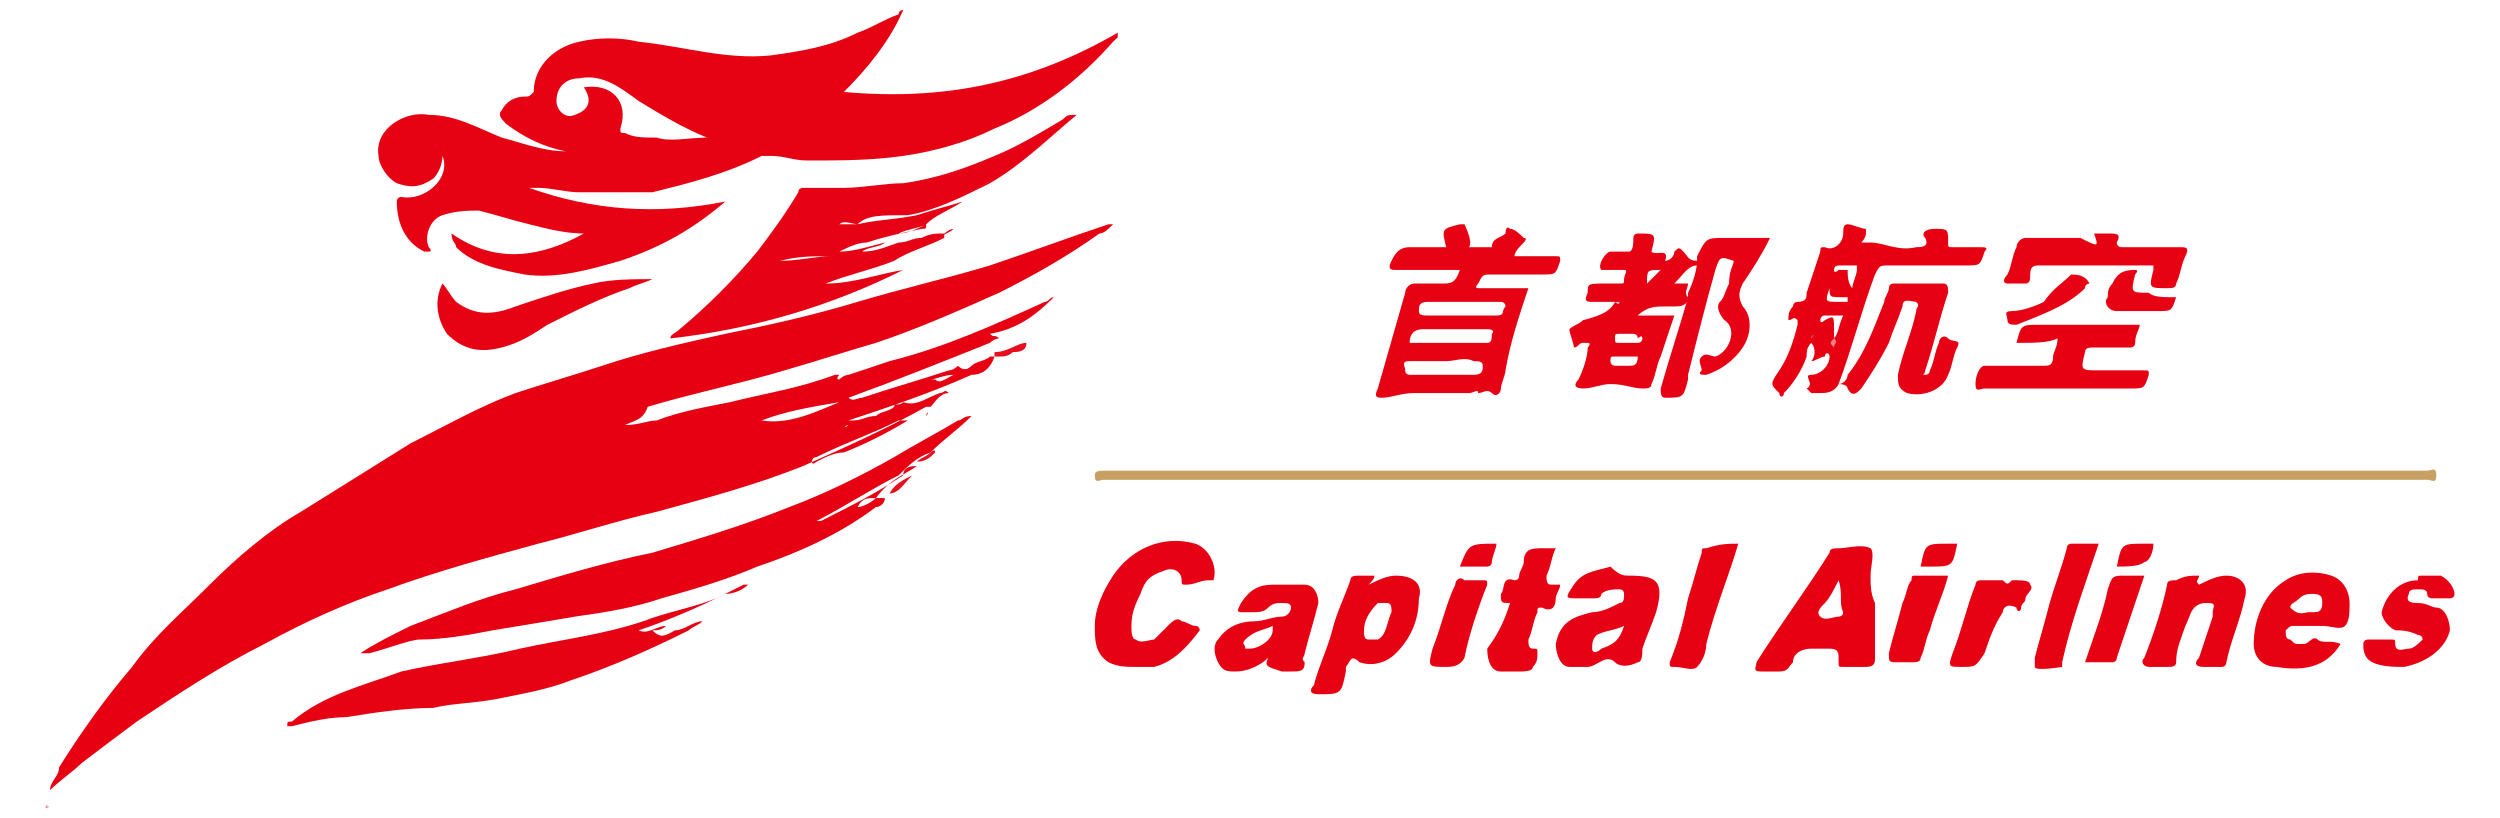
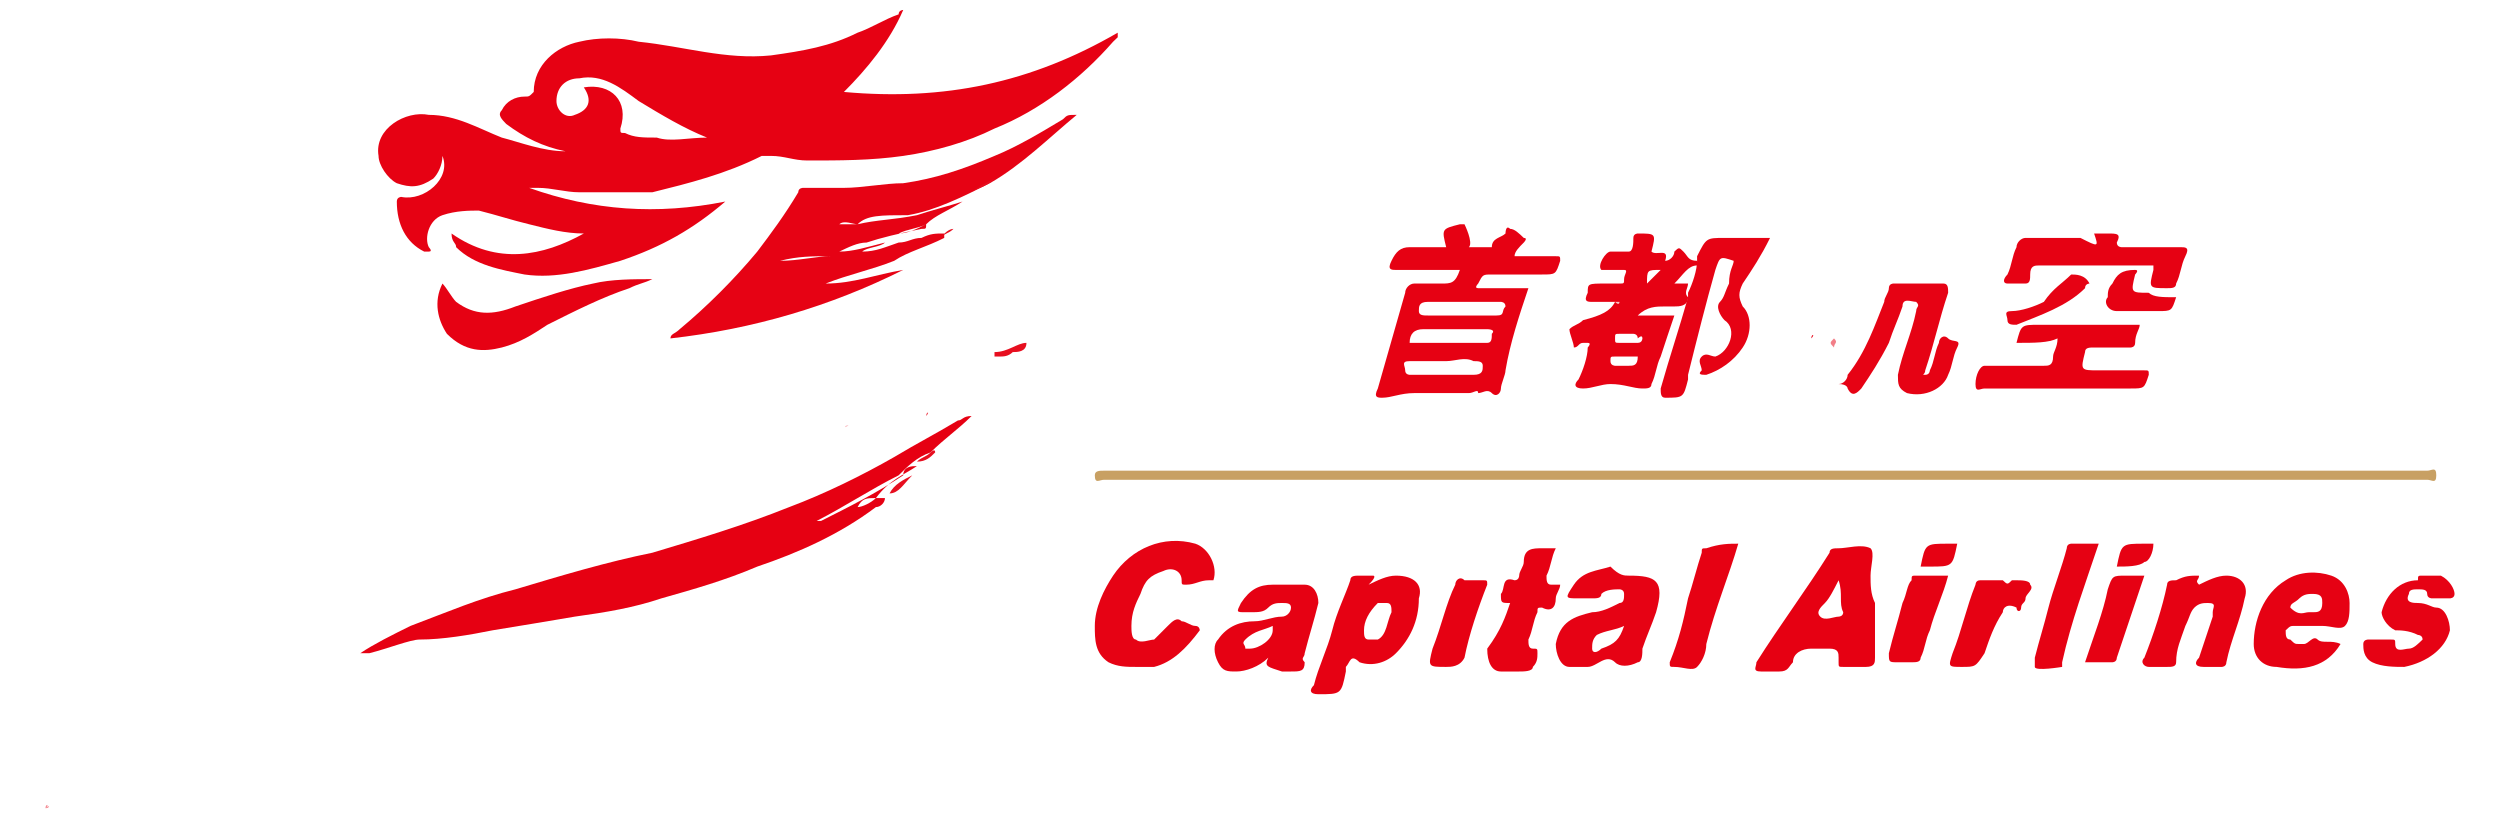
<svg xmlns="http://www.w3.org/2000/svg" width="55px" height="18px" viewBox="0 0 53 18" version="1.1">
  <g id="surface1">
    <path style=" stroke:none;fill-rule:nonzero;fill:rgb(94.902%,49.804%,53.333%);fill-opacity:1;" d="M 0 17.781 C 0 17.684 0.102 17.684 0 17.781 C 0.102 17.684 0.102 17.781 0 17.781 C 0.102 17.781 0 17.781 0 17.781 Z M 0 17.781 " />
    <path style=" stroke:none;fill-rule:nonzero;fill:rgb(90.196%,0.392%,7.451%);fill-opacity:1;" d="M 31.52 8.648 C 31.52 8.547 31.418 8.648 31.316 8.648 C 30.918 8.648 30.516 8.648 30.113 8.648 C 29.812 8.648 29.613 8.75 29.41 8.75 C 29.312 8.75 29.211 8.75 29.312 8.547 C 29.512 7.844 29.711 7.145 29.914 6.441 C 29.914 6.34 30.012 6.238 30.113 6.238 C 30.312 6.238 30.516 6.238 30.715 6.238 C 30.918 6.238 31.016 6.238 31.117 5.938 C 30.617 5.938 30.215 5.938 29.711 5.938 C 29.613 5.938 29.512 5.938 29.613 5.738 C 29.711 5.535 29.812 5.438 30.012 5.438 C 30.312 5.438 30.516 5.438 30.816 5.438 C 30.715 5.035 30.715 5.035 31.117 4.934 C 31.117 4.934 31.219 4.934 31.219 4.934 C 31.219 4.934 31.418 5.336 31.316 5.438 C 31.52 5.438 31.719 5.438 31.82 5.438 C 31.82 5.234 32.02 5.234 32.121 5.137 C 32.121 5.137 32.121 4.934 32.223 5.035 C 32.32 5.035 32.422 5.137 32.523 5.234 C 32.625 5.234 32.523 5.336 32.523 5.336 C 32.422 5.438 32.32 5.535 32.32 5.637 C 32.625 5.637 32.926 5.637 33.227 5.637 C 33.324 5.637 33.324 5.637 33.324 5.738 C 33.227 6.039 33.227 6.039 32.926 6.039 C 32.523 6.039 32.223 6.039 31.82 6.039 C 31.621 6.039 31.621 6.039 31.52 6.238 C 31.52 6.238 31.418 6.34 31.52 6.34 C 31.922 6.34 32.223 6.34 32.625 6.34 C 32.422 6.941 32.223 7.543 32.121 8.148 C 32.121 8.246 32.02 8.449 32.02 8.547 C 32.02 8.648 31.922 8.75 31.82 8.648 C 31.719 8.547 31.621 8.648 31.52 8.648 Z M 30.816 7.945 C 30.516 7.945 30.312 7.945 30.012 7.945 C 29.812 7.945 29.914 8.047 29.914 8.148 C 29.914 8.246 30.012 8.246 30.012 8.246 C 30.113 8.246 30.215 8.246 30.312 8.246 C 30.715 8.246 31.117 8.246 31.418 8.246 C 31.621 8.246 31.621 8.148 31.621 8.047 C 31.621 7.945 31.52 7.945 31.418 7.945 C 31.219 7.844 31.016 7.945 30.816 7.945 Z M 31.117 6.641 C 30.918 6.641 30.617 6.641 30.414 6.641 C 30.215 6.641 30.215 6.742 30.215 6.844 C 30.215 6.941 30.312 6.941 30.414 6.941 C 30.715 6.941 30.918 6.941 31.219 6.941 C 31.418 6.941 31.719 6.941 31.922 6.941 C 32.121 6.941 32.02 6.844 32.121 6.742 C 32.121 6.641 32.02 6.641 32.02 6.641 C 31.621 6.641 31.418 6.641 31.117 6.641 Z M 30.012 7.543 C 30.617 7.543 31.117 7.543 31.719 7.543 C 31.82 7.543 31.82 7.445 31.82 7.344 C 31.922 7.242 31.719 7.242 31.719 7.242 C 31.219 7.242 30.816 7.242 30.312 7.242 C 30.113 7.242 30.012 7.344 30.012 7.543 Z M 30.012 7.543 " />
-     <path style=" stroke:none;fill-rule:nonzero;fill:rgb(90.196%,0%,7.059%);fill-opacity:1;" d="M 39.449 8.449 C 39.348 8.648 39.148 8.648 39.047 8.648 C 38.945 8.648 38.945 8.648 38.848 8.648 C 38.848 8.648 38.746 8.547 38.746 8.547 C 38.945 8.449 38.645 8.246 38.848 8.246 C 39.047 8.246 39.25 8.047 39.25 7.844 C 39.25 7.746 39.148 7.746 39.148 7.844 C 39.047 7.844 38.945 7.945 38.848 7.945 C 38.945 7.844 38.945 7.645 38.848 7.543 C 38.746 7.645 38.746 7.746 38.746 7.844 C 38.645 8.148 38.445 8.449 38.246 8.648 C 38.246 8.75 38.145 8.75 38.145 8.648 C 37.941 8.449 37.941 8.449 38.145 8.148 C 38.344 7.844 38.445 7.543 38.547 7.145 C 38.547 7.145 38.547 7.043 38.547 7.043 C 38.445 6.941 38.445 7.043 38.344 7.043 C 38.344 6.941 38.344 6.844 38.445 6.742 C 38.445 6.742 38.445 6.641 38.547 6.641 C 38.746 6.641 38.746 6.539 38.746 6.441 C 38.848 6.141 38.945 5.84 39.047 5.535 C 39.047 5.438 39.047 5.438 39.148 5.438 C 39.348 5.535 39.551 5.336 39.551 5.137 C 39.551 5.035 39.551 4.934 39.648 4.934 C 39.75 4.934 39.949 5.035 40.051 5.035 C 40.051 5.035 40.051 5.137 40.051 5.137 C 40.051 5.234 39.949 5.336 39.949 5.336 C 40.051 5.336 40.051 5.336 40.152 5.336 C 40.453 5.336 40.754 5.535 41.156 5.438 C 41.254 5.438 41.457 5.438 41.355 5.234 C 41.254 5.137 41.355 5.035 41.559 5.035 C 41.859 5.035 41.859 5.035 41.859 5.336 C 41.859 5.438 41.859 5.438 41.957 5.438 C 42.16 5.438 42.359 5.438 42.562 5.438 C 42.66 5.438 42.762 5.438 42.66 5.535 C 42.562 5.84 42.562 5.84 42.258 5.84 C 41.656 5.84 41.156 5.84 40.555 5.84 C 40.352 5.84 40.352 5.84 40.25 6.039 C 39.949 6.844 39.75 7.645 39.449 8.449 C 39.449 8.348 39.449 8.348 39.449 8.449 Z M 39.25 6.34 C 39.25 6.238 39.25 6.238 39.25 6.34 C 39.25 6.238 39.25 6.238 39.25 6.34 C 39.148 6.641 39.148 6.641 39.449 6.641 C 39.449 6.641 39.449 6.641 39.551 6.641 C 39.551 6.641 39.648 6.641 39.648 6.641 C 39.648 6.641 39.648 6.539 39.648 6.539 C 39.648 6.539 39.551 6.539 39.551 6.539 C 39.25 6.539 39.25 6.539 39.25 6.34 Z M 39.348 7.445 C 39.348 7.543 39.348 7.543 39.348 7.645 C 39.348 7.543 39.348 7.543 39.348 7.445 C 39.449 7.344 39.449 7.145 39.551 6.941 C 39.348 6.941 39.25 6.941 39.148 6.941 C 39.047 6.941 39.047 7.043 39.047 7.043 C 39.047 7.145 39.148 7.043 39.148 7.043 C 39.348 6.941 39.348 6.941 39.348 7.242 C 39.348 7.344 39.348 7.445 39.348 7.445 Z M 39.648 5.938 C 39.648 6.039 39.648 6.238 39.75 6.34 C 39.75 6.238 39.852 6.039 39.852 5.938 C 39.852 5.938 39.852 5.84 39.852 5.84 C 39.75 5.84 39.648 5.84 39.449 5.84 C 39.348 5.84 39.348 5.938 39.348 5.938 C 39.348 6.039 39.449 5.938 39.449 5.938 C 39.551 5.938 39.551 5.938 39.648 5.938 Z M 38.848 7.445 C 38.848 7.445 38.945 7.445 38.848 7.445 C 38.945 7.344 38.945 7.344 38.848 7.445 C 38.945 7.344 38.848 7.344 38.848 7.445 C 38.848 7.344 38.848 7.445 38.848 7.445 Z M 38.848 7.445 " />
    <path style=" stroke:none;fill-rule:nonzero;fill:rgb(90.196%,0.392%,7.451%);fill-opacity:1;" d="M 34.531 6.641 C 34.328 6.641 34.23 6.641 34.027 6.641 C 33.93 6.641 33.828 6.641 33.93 6.441 C 33.93 6.238 33.93 6.238 34.328 6.238 C 34.43 6.238 34.531 6.238 34.629 6.238 C 34.73 6.238 34.73 6.238 34.73 6.141 C 34.73 6.039 34.832 5.938 34.73 5.938 C 34.629 5.938 34.629 5.938 34.531 5.938 C 34.43 5.938 34.43 5.938 34.328 5.938 C 34.328 5.938 34.23 5.938 34.23 5.938 C 34.129 5.84 34.328 5.535 34.43 5.535 C 34.43 5.535 34.531 5.535 34.531 5.535 C 34.629 5.535 34.73 5.535 34.832 5.535 C 34.934 5.535 34.934 5.336 34.934 5.234 C 34.934 5.137 35.031 5.137 35.031 5.137 C 35.434 5.137 35.434 5.137 35.332 5.535 C 35.434 5.637 35.734 5.438 35.633 5.738 C 35.734 5.738 35.836 5.637 35.836 5.535 C 35.938 5.438 35.938 5.438 36.035 5.535 C 36.137 5.637 36.137 5.738 36.336 5.738 C 36.336 5.738 36.336 5.84 36.336 5.84 C 36.137 5.84 36.035 6.039 35.836 6.238 C 35.938 6.238 36.035 6.238 36.137 6.238 C 36.137 6.34 36.035 6.441 36.137 6.539 C 36.137 6.742 35.938 6.742 35.836 6.742 C 35.734 6.742 35.734 6.742 35.633 6.742 C 35.434 6.742 35.234 6.742 35.031 6.941 C 35.332 6.941 35.535 6.941 35.836 6.941 C 35.734 7.242 35.633 7.543 35.535 7.844 C 35.434 8.047 35.434 8.246 35.332 8.449 C 35.332 8.547 35.234 8.547 35.133 8.547 C 34.934 8.547 34.73 8.449 34.43 8.449 C 34.23 8.449 34.027 8.547 33.828 8.547 C 33.625 8.547 33.625 8.449 33.727 8.348 C 33.828 8.148 33.93 7.844 33.93 7.645 C 33.93 7.645 34.027 7.543 33.93 7.543 C 33.93 7.543 33.828 7.543 33.828 7.543 C 33.727 7.543 33.727 7.645 33.625 7.645 C 33.625 7.543 33.527 7.344 33.527 7.242 C 33.625 7.145 33.727 7.145 33.828 7.043 C 34.23 6.941 34.43 6.844 34.531 6.641 C 34.629 6.641 34.629 6.641 34.629 6.641 C 34.531 6.641 34.531 6.641 34.531 6.641 Z M 35.031 7.844 C 34.832 7.844 34.73 7.844 34.531 7.844 C 34.43 7.844 34.43 7.844 34.43 7.945 C 34.43 8.047 34.531 8.047 34.531 8.047 C 34.629 8.047 34.73 8.047 34.832 8.047 C 34.934 8.047 35.031 8.047 35.031 7.844 Z M 34.934 7.344 C 34.832 7.344 34.73 7.344 34.629 7.344 C 34.531 7.344 34.531 7.344 34.531 7.445 C 34.531 7.543 34.531 7.543 34.629 7.543 C 34.73 7.543 34.934 7.543 35.031 7.543 C 35.133 7.543 35.133 7.445 35.133 7.445 C 35.133 7.344 35.031 7.445 35.031 7.445 C 35.031 7.344 34.934 7.344 34.934 7.344 Z M 35.535 5.938 C 35.234 5.938 35.234 5.938 35.234 6.238 C 35.332 6.141 35.434 6.039 35.535 5.938 Z M 35.535 5.938 " />
    <path style=" stroke:none;fill-rule:nonzero;fill:rgb(78.431%,62.745%,38.824%);fill-opacity:1;" d="M 37.844 10.555 C 33.023 10.555 28.105 10.555 23.289 10.555 C 23.188 10.555 23.086 10.656 23.086 10.457 C 23.086 10.355 23.188 10.355 23.289 10.355 C 33.023 10.355 42.66 10.355 52.398 10.355 C 52.5 10.355 52.598 10.254 52.598 10.457 C 52.598 10.656 52.5 10.555 52.398 10.555 C 47.578 10.555 42.762 10.555 37.844 10.555 Z M 37.844 10.555 " />
    <path style=" stroke:none;fill-rule:nonzero;fill:rgb(90.196%,0%,7.059%);fill-opacity:1;" d="M 40.25 13.266 C 40.25 13.668 40.25 14.07 40.25 14.469 C 40.25 14.57 40.25 14.672 40.051 14.672 C 39.852 14.672 39.75 14.672 39.551 14.672 C 39.449 14.672 39.449 14.672 39.449 14.57 C 39.449 14.57 39.449 14.469 39.449 14.469 C 39.449 14.371 39.449 14.27 39.25 14.27 C 39.148 14.27 39.047 14.27 38.848 14.27 C 38.645 14.27 38.445 14.371 38.445 14.57 C 38.344 14.672 38.344 14.773 38.145 14.773 C 38.043 14.773 37.844 14.773 37.742 14.773 C 37.543 14.773 37.641 14.672 37.641 14.57 C 38.145 13.77 38.746 12.965 39.25 12.16 C 39.25 12.062 39.348 12.062 39.449 12.062 C 39.648 12.062 39.949 11.961 40.152 12.062 C 40.25 12.16 40.152 12.465 40.152 12.664 C 40.152 12.863 40.152 13.066 40.25 13.266 C 40.152 13.266 40.25 13.266 40.25 13.266 Z M 39.449 12.766 C 39.348 12.965 39.25 13.164 39.148 13.266 C 39.047 13.367 38.945 13.469 39.047 13.566 C 39.148 13.668 39.348 13.566 39.449 13.566 C 39.449 13.566 39.551 13.566 39.551 13.469 C 39.449 13.266 39.551 13.066 39.449 12.766 Z M 39.449 12.766 " />
    <path style=" stroke:none;fill-rule:nonzero;fill:rgb(90.196%,0.784%,7.843%);fill-opacity:1;" d="M 23.992 14.672 C 23.789 14.672 23.59 14.672 23.387 14.57 C 23.086 14.371 23.086 14.07 23.086 13.77 C 23.086 13.367 23.289 12.965 23.488 12.664 C 23.891 12.062 24.594 11.762 25.297 11.961 C 25.598 12.062 25.797 12.465 25.695 12.766 C 25.695 12.766 25.695 12.766 25.598 12.766 C 25.395 12.766 25.297 12.863 25.094 12.863 C 24.996 12.863 24.996 12.863 24.996 12.766 C 24.996 12.562 24.793 12.465 24.594 12.562 C 24.293 12.664 24.191 12.766 24.09 13.066 C 23.992 13.266 23.891 13.469 23.891 13.77 C 23.891 13.867 23.891 14.07 23.992 14.07 C 24.09 14.168 24.293 14.07 24.391 14.07 C 24.492 13.969 24.594 13.867 24.691 13.77 C 24.793 13.668 24.895 13.566 24.996 13.668 C 25.094 13.668 25.195 13.77 25.297 13.77 C 25.395 13.77 25.395 13.867 25.395 13.867 C 25.094 14.27 24.793 14.57 24.391 14.672 C 24.191 14.672 24.09 14.672 23.992 14.672 Z M 23.992 14.672 " />
    <path style=" stroke:none;fill-rule:nonzero;fill:rgb(90.196%,0.392%,7.451%);fill-opacity:1;" d="M 29.109 12.863 C 29.312 12.766 29.512 12.664 29.711 12.664 C 30.113 12.664 30.312 12.863 30.215 13.164 C 30.215 13.668 30.012 14.07 29.711 14.371 C 29.512 14.57 29.211 14.672 28.91 14.57 C 28.707 14.371 28.707 14.57 28.609 14.672 C 28.609 14.672 28.609 14.773 28.609 14.773 C 28.508 15.273 28.508 15.273 28.004 15.273 C 27.805 15.273 27.805 15.172 27.906 15.074 C 28.004 14.672 28.207 14.27 28.309 13.867 C 28.406 13.469 28.609 13.066 28.707 12.766 C 28.707 12.664 28.809 12.664 28.91 12.664 C 29.008 12.664 29.109 12.664 29.211 12.664 C 29.211 12.664 29.312 12.664 29.109 12.863 Z M 29.613 13.469 C 29.613 13.367 29.613 13.266 29.512 13.266 C 29.41 13.266 29.312 13.266 29.312 13.266 C 29.109 13.469 29.008 13.668 29.008 13.867 C 29.008 13.969 29.008 14.07 29.109 14.07 C 29.211 14.07 29.312 14.07 29.312 14.07 C 29.512 13.969 29.512 13.668 29.613 13.469 Z M 29.613 13.469 " />
    <path style=" stroke:none;fill-rule:nonzero;fill:rgb(90.196%,0.784%,7.843%);fill-opacity:1;" d="M 36.336 5.738 C 36.336 5.738 36.336 5.637 36.336 5.637 C 36.539 5.234 36.539 5.234 36.938 5.234 C 37.242 5.234 37.543 5.234 37.941 5.234 C 37.742 5.637 37.543 5.938 37.34 6.238 C 37.242 6.441 37.242 6.539 37.34 6.742 C 37.543 6.941 37.543 7.344 37.34 7.645 C 37.141 7.945 36.84 8.148 36.539 8.246 C 36.438 8.246 36.336 8.246 36.438 8.148 C 36.438 8.047 36.336 7.945 36.438 7.844 C 36.539 7.746 36.637 7.844 36.738 7.844 C 37.039 7.746 37.242 7.242 36.938 7.043 C 36.84 6.941 36.738 6.742 36.84 6.641 C 36.938 6.539 36.938 6.441 37.039 6.238 C 37.039 5.938 37.141 5.84 37.141 5.738 C 36.84 5.637 36.84 5.637 36.738 5.938 C 36.539 6.641 36.336 7.445 36.137 8.246 C 36.137 8.246 36.137 8.246 36.137 8.348 C 36.035 8.75 36.035 8.75 35.633 8.75 C 35.535 8.75 35.535 8.648 35.535 8.547 C 35.734 7.844 35.938 7.242 36.137 6.539 C 36.137 6.539 36.137 6.441 36.137 6.441 C 36.238 6.238 36.336 5.938 36.336 5.738 Z M 36.336 5.738 " />
    <path style=" stroke:none;fill-rule:nonzero;fill:rgb(90.196%,0%,7.059%);fill-opacity:1;" d="M 43.363 7.543 C 43.465 7.145 43.465 7.145 43.867 7.145 C 44.566 7.145 45.27 7.145 46.074 7.145 C 46.074 7.242 45.973 7.344 45.973 7.543 C 45.973 7.645 45.875 7.645 45.875 7.645 C 45.57 7.645 45.371 7.645 45.07 7.645 C 44.969 7.645 44.871 7.645 44.871 7.746 C 44.77 8.148 44.77 8.148 45.172 8.148 C 45.473 8.148 45.875 8.148 46.176 8.148 C 46.273 8.148 46.273 8.148 46.273 8.246 C 46.176 8.547 46.176 8.547 45.875 8.547 C 44.871 8.547 43.867 8.547 42.863 8.547 C 42.762 8.547 42.762 8.547 42.66 8.547 C 42.562 8.547 42.461 8.648 42.461 8.449 C 42.461 8.246 42.562 8.047 42.66 8.047 C 43.062 8.047 43.562 8.047 43.965 8.047 C 44.066 8.047 44.168 8.047 44.168 7.844 C 44.168 7.746 44.266 7.645 44.266 7.445 C 44.066 7.543 43.766 7.543 43.363 7.543 Z M 43.363 7.543 " />
    <path style=" stroke:none;fill-rule:nonzero;fill:rgb(90.196%,0.784%,7.843%);fill-opacity:1;" d="M 34.832 12.664 C 35.434 12.664 35.633 12.766 35.434 13.469 C 35.332 13.77 35.234 13.969 35.133 14.27 C 35.133 14.371 35.133 14.57 35.031 14.57 C 34.832 14.672 34.629 14.672 34.531 14.57 C 34.328 14.371 34.129 14.672 33.93 14.672 C 33.828 14.672 33.625 14.672 33.527 14.672 C 33.324 14.672 33.227 14.371 33.227 14.168 C 33.324 13.668 33.625 13.566 34.027 13.469 C 34.23 13.469 34.43 13.367 34.629 13.266 C 34.73 13.266 34.73 13.164 34.73 13.066 C 34.73 12.965 34.629 12.965 34.629 12.965 C 34.531 12.965 34.328 12.965 34.23 13.066 C 34.23 13.164 34.129 13.164 34.027 13.164 C 33.93 13.164 33.828 13.164 33.727 13.164 C 33.426 13.164 33.426 13.164 33.625 12.863 C 33.828 12.562 34.129 12.562 34.43 12.465 C 34.629 12.664 34.73 12.664 34.832 12.664 Z M 34.73 13.77 C 34.531 13.867 34.328 13.867 34.129 13.969 C 34.027 14.07 34.027 14.168 34.027 14.27 C 34.027 14.371 34.129 14.371 34.23 14.27 C 34.531 14.168 34.629 14.07 34.73 13.77 Z M 34.73 13.77 " />
    <path style=" stroke:none;fill-rule:nonzero;fill:rgb(90.196%,0.784%,7.843%);fill-opacity:1;" d="M 39.449 8.449 C 39.449 8.348 39.449 8.348 39.449 8.449 C 39.551 8.449 39.648 8.348 39.648 8.246 C 40.051 7.746 40.25 7.145 40.453 6.641 C 40.453 6.539 40.555 6.441 40.555 6.34 C 40.555 6.238 40.652 6.238 40.652 6.238 C 41.055 6.238 41.355 6.238 41.758 6.238 C 41.859 6.238 41.859 6.34 41.859 6.441 C 41.656 7.043 41.559 7.543 41.355 8.148 C 41.355 8.246 41.254 8.246 41.355 8.246 C 41.457 8.246 41.457 8.148 41.457 8.148 C 41.559 7.945 41.559 7.746 41.656 7.543 C 41.656 7.445 41.758 7.344 41.859 7.445 C 41.957 7.543 42.16 7.445 42.059 7.645 C 41.957 7.844 41.957 8.047 41.859 8.246 C 41.758 8.547 41.355 8.75 40.953 8.648 C 40.754 8.547 40.754 8.449 40.754 8.246 C 40.855 7.746 41.055 7.344 41.156 6.844 C 41.156 6.742 41.254 6.742 41.156 6.641 C 41.055 6.641 40.855 6.539 40.855 6.742 C 40.754 7.043 40.652 7.242 40.555 7.543 C 40.352 7.945 40.152 8.246 39.949 8.547 C 39.852 8.648 39.75 8.75 39.648 8.547 C 39.648 8.547 39.648 8.449 39.449 8.449 Z M 39.449 8.449 " />
    <path style=" stroke:none;fill-rule:nonzero;fill:rgb(90.196%,0.392%,7.451%);fill-opacity:1;" d="M 26.902 14.469 C 26.699 14.672 26.398 14.773 26.199 14.773 C 26 14.773 25.898 14.773 25.797 14.57 C 25.695 14.371 25.695 14.168 25.797 14.07 C 26 13.77 26.301 13.668 26.602 13.668 C 26.801 13.668 27 13.566 27.203 13.566 C 27.305 13.566 27.402 13.469 27.402 13.367 C 27.402 13.266 27.305 13.266 27.203 13.266 C 27.102 13.266 27 13.266 26.902 13.367 C 26.801 13.469 26.699 13.469 26.5 13.469 C 26.5 13.469 26.398 13.469 26.398 13.469 C 26.199 13.469 26.199 13.469 26.301 13.266 C 26.5 12.965 26.699 12.863 27 12.863 C 27.203 12.863 27.504 12.863 27.703 12.863 C 27.906 12.863 28.004 13.066 28.004 13.266 C 27.906 13.668 27.805 13.969 27.703 14.371 C 27.703 14.469 27.605 14.469 27.703 14.57 C 27.703 14.773 27.605 14.773 27.402 14.773 C 27.305 14.773 27.305 14.773 27.203 14.773 C 26.902 14.672 26.801 14.672 26.902 14.469 Z M 26.5 14.27 C 26.699 14.27 27 14.07 27 13.867 C 27 13.867 27 13.77 27 13.77 C 26.801 13.867 26.602 13.867 26.398 14.07 C 26.301 14.168 26.398 14.168 26.398 14.27 C 26.398 14.27 26.398 14.27 26.5 14.27 Z M 26.5 14.27 " />
    <path style=" stroke:none;fill-rule:nonzero;fill:rgb(90.196%,0.392%,7.451%);fill-opacity:1;" d="M 50.492 14.168 C 50.188 14.672 49.688 14.773 49.086 14.672 C 48.785 14.672 48.582 14.469 48.582 14.168 C 48.582 13.668 48.785 13.066 49.285 12.766 C 49.586 12.562 49.988 12.562 50.289 12.664 C 50.59 12.766 50.691 13.066 50.691 13.266 C 50.691 13.469 50.691 13.668 50.59 13.77 C 50.492 13.867 50.289 13.77 50.09 13.77 C 49.887 13.77 49.688 13.77 49.488 13.77 C 49.387 13.77 49.387 13.77 49.285 13.867 C 49.285 13.969 49.285 14.07 49.387 14.07 C 49.488 14.168 49.488 14.168 49.586 14.168 C 49.586 14.168 49.688 14.168 49.688 14.168 C 49.789 14.168 49.887 13.969 49.988 14.07 C 50.09 14.168 50.289 14.07 50.492 14.168 Z M 49.789 13.469 C 49.789 13.469 49.887 13.469 49.887 13.469 C 49.988 13.469 50.09 13.469 50.09 13.266 C 50.09 13.164 50.09 13.066 49.887 13.066 C 49.789 13.066 49.688 13.066 49.586 13.164 C 49.488 13.266 49.387 13.266 49.387 13.367 C 49.586 13.566 49.688 13.469 49.789 13.469 Z M 49.789 13.469 " />
    <path style=" stroke:none;fill-rule:nonzero;fill:rgb(90.196%,0.392%,7.451%);fill-opacity:1;" d="M 47.379 12.664 C 47.379 12.766 47.277 12.766 47.379 12.863 C 47.578 12.766 47.781 12.664 47.98 12.664 C 48.281 12.664 48.484 12.863 48.383 13.164 C 48.281 13.668 48.082 14.07 47.98 14.57 C 47.98 14.672 47.879 14.672 47.879 14.672 C 47.781 14.672 47.68 14.672 47.48 14.672 C 47.277 14.672 47.277 14.57 47.379 14.469 C 47.48 14.168 47.578 13.867 47.68 13.566 C 47.68 13.566 47.68 13.566 47.68 13.469 C 47.68 13.367 47.781 13.266 47.578 13.266 C 47.48 13.266 47.379 13.266 47.277 13.367 C 47.18 13.469 47.18 13.566 47.078 13.77 C 46.977 14.07 46.875 14.27 46.875 14.57 C 46.875 14.672 46.777 14.672 46.676 14.672 C 46.574 14.672 46.375 14.672 46.273 14.672 C 46.176 14.672 46.074 14.57 46.176 14.469 C 46.375 13.969 46.574 13.367 46.676 12.863 C 46.676 12.766 46.777 12.766 46.875 12.766 C 47.078 12.664 47.18 12.664 47.379 12.664 Z M 47.379 12.664 " />
    <path style=" stroke:none;fill-rule:nonzero;fill:rgb(90.196%,0.784%,7.843%);fill-opacity:1;" d="M 52.297 12.664 C 52.398 12.664 52.598 12.664 52.699 12.664 C 52.898 12.766 53 12.965 53 13.066 C 53 13.164 52.898 13.164 52.898 13.164 C 52.801 13.164 52.598 13.164 52.5 13.164 C 52.5 13.164 52.398 13.164 52.398 13.066 C 52.398 12.965 52.297 12.965 52.195 12.965 C 52.098 12.965 51.996 12.965 51.996 13.066 C 51.895 13.266 52.098 13.266 52.195 13.266 C 52.398 13.266 52.5 13.367 52.598 13.367 C 52.801 13.367 52.898 13.668 52.898 13.867 C 52.801 14.27 52.398 14.57 51.895 14.672 C 51.695 14.672 51.395 14.672 51.191 14.57 C 50.992 14.469 50.992 14.27 50.992 14.168 C 50.992 14.07 51.094 14.07 51.094 14.07 C 51.293 14.07 51.395 14.07 51.594 14.07 C 51.695 14.07 51.695 14.07 51.695 14.168 C 51.695 14.371 51.895 14.27 51.996 14.27 C 52.098 14.27 52.195 14.168 52.297 14.07 C 52.297 13.969 52.195 13.969 52.195 13.969 C 51.996 13.867 51.797 13.867 51.695 13.867 C 51.496 13.77 51.395 13.566 51.395 13.469 C 51.496 13.066 51.797 12.766 52.195 12.766 C 52.195 12.664 52.195 12.664 52.297 12.664 Z M 52.297 12.664 " />
    <path style=" stroke:none;fill-rule:nonzero;fill:rgb(90.196%,0.392%,7.451%);fill-opacity:1;" d="M 32.223 13.266 C 32.02 13.266 32.02 13.266 32.02 13.066 C 32.121 12.965 32.02 12.664 32.32 12.766 C 32.422 12.766 32.422 12.664 32.422 12.664 C 32.422 12.562 32.523 12.465 32.523 12.363 C 32.523 12.062 32.723 12.062 32.926 12.062 C 33.023 12.062 33.125 12.062 33.227 12.062 C 33.125 12.262 33.125 12.465 33.023 12.664 C 33.023 12.766 33.023 12.863 33.125 12.863 C 33.227 12.863 33.227 12.863 33.324 12.863 C 33.324 12.965 33.227 13.066 33.227 13.164 C 33.227 13.367 33.125 13.469 32.926 13.367 C 32.824 13.367 32.824 13.367 32.824 13.469 C 32.723 13.668 32.723 13.867 32.625 14.07 C 32.625 14.168 32.625 14.27 32.723 14.27 C 32.824 14.27 32.824 14.27 32.824 14.371 C 32.824 14.469 32.824 14.57 32.723 14.672 C 32.723 14.773 32.523 14.773 32.422 14.773 C 32.32 14.773 32.121 14.773 32.02 14.773 C 31.82 14.773 31.719 14.57 31.719 14.27 C 32.02 13.867 32.121 13.566 32.223 13.266 Z M 32.223 13.266 " />
    <path style=" stroke:none;fill-rule:nonzero;fill:rgb(90.196%,0.392%,7.451%);fill-opacity:1;" d="M 45.07 5.137 C 45.172 5.137 45.27 5.137 45.371 5.137 C 45.57 5.137 45.672 5.137 45.57 5.336 C 45.57 5.438 45.672 5.438 45.672 5.438 C 46.074 5.438 46.477 5.438 46.977 5.438 C 47.078 5.438 47.18 5.438 47.078 5.637 C 46.977 5.84 46.977 6.039 46.875 6.238 C 46.875 6.34 46.777 6.34 46.676 6.34 C 46.273 6.34 46.273 6.34 46.375 5.938 C 46.375 5.938 46.375 5.938 46.375 5.84 C 46.176 5.84 46.074 5.84 45.875 5.84 C 45.172 5.84 44.566 5.84 43.867 5.84 C 43.766 5.84 43.664 5.84 43.664 6.039 C 43.664 6.141 43.664 6.238 43.562 6.238 C 43.465 6.238 43.262 6.238 43.164 6.238 C 43.062 6.238 43.062 6.141 43.164 6.039 C 43.262 5.84 43.262 5.637 43.363 5.438 C 43.363 5.336 43.465 5.234 43.562 5.234 C 43.965 5.234 44.367 5.234 44.77 5.234 C 45.172 5.438 45.172 5.438 45.07 5.137 Z M 45.07 5.137 " />
    <path style=" stroke:none;fill-rule:nonzero;fill:rgb(90.196%,0.392%,7.451%);fill-opacity:1;" d="M 37.242 11.961 C 37.039 12.664 36.738 13.367 36.539 14.168 C 36.539 14.371 36.438 14.57 36.336 14.672 C 36.238 14.773 36.035 14.672 35.836 14.672 C 35.734 14.672 35.734 14.672 35.734 14.57 C 35.938 14.07 36.035 13.668 36.137 13.164 C 36.238 12.863 36.336 12.465 36.438 12.16 C 36.438 12.062 36.438 12.062 36.539 12.062 C 36.84 11.961 37.039 11.961 37.242 11.961 Z M 37.242 11.961 " />
    <path style=" stroke:none;fill-rule:nonzero;fill:rgb(90.196%,0.392%,7.451%);fill-opacity:1;" d="M 45.172 11.961 C 44.871 12.863 44.566 13.668 44.367 14.57 C 44.367 14.57 44.367 14.57 44.367 14.672 C 44.367 14.672 43.766 14.773 43.766 14.672 C 43.766 14.57 43.766 14.57 43.766 14.469 C 43.867 14.07 43.965 13.77 44.066 13.367 C 44.168 12.965 44.367 12.465 44.469 12.062 C 44.469 11.961 44.566 11.961 44.566 11.961 C 44.668 11.961 44.871 11.961 45.172 11.961 Z M 45.172 11.961 " />
    <path style=" stroke:none;fill-rule:nonzero;fill:rgb(90.196%,0.392%,7.451%);fill-opacity:1;" d="M 42.16 14.672 C 41.859 14.672 41.859 14.672 41.957 14.371 C 42.16 13.867 42.258 13.367 42.461 12.863 C 42.461 12.863 42.461 12.766 42.562 12.766 C 42.762 12.766 42.863 12.766 43.062 12.766 C 43.164 12.863 43.164 12.863 43.262 12.766 C 43.262 12.766 43.363 12.766 43.363 12.766 C 43.465 12.766 43.664 12.766 43.664 12.863 C 43.766 12.965 43.562 13.066 43.562 13.164 C 43.562 13.266 43.465 13.266 43.465 13.367 C 43.465 13.469 43.363 13.469 43.363 13.367 C 43.164 13.266 43.062 13.367 43.062 13.469 C 42.863 13.77 42.762 14.07 42.66 14.371 C 42.461 14.672 42.461 14.672 42.16 14.672 Z M 42.16 14.672 " />
    <path style=" stroke:none;fill-rule:nonzero;fill:rgb(90.196%,0.392%,7.451%);fill-opacity:1;" d="M 30.816 14.672 C 30.414 14.672 30.414 14.672 30.516 14.27 C 30.715 13.77 30.816 13.266 31.016 12.863 C 31.016 12.766 31.117 12.664 31.219 12.766 C 31.316 12.766 31.52 12.766 31.621 12.766 C 31.719 12.766 31.719 12.766 31.719 12.863 C 31.52 13.367 31.316 13.969 31.219 14.469 C 31.117 14.672 30.918 14.672 30.816 14.672 Z M 30.816 14.672 " />
    <path style=" stroke:none;fill-rule:nonzero;fill:rgb(90.196%,0.392%,7.451%);fill-opacity:1;" d="M 46.176 12.664 C 45.973 13.266 45.773 13.867 45.57 14.469 C 45.57 14.57 45.473 14.57 45.473 14.57 C 45.27 14.57 45.07 14.57 44.871 14.57 C 45.07 13.969 45.27 13.469 45.371 12.965 C 45.473 12.664 45.473 12.664 45.773 12.664 C 45.875 12.664 46.074 12.664 46.176 12.664 Z M 46.176 12.664 " />
    <path style=" stroke:none;fill-rule:nonzero;fill:rgb(90.196%,0.392%,7.451%);fill-opacity:1;" d="M 41.859 12.664 C 41.758 13.066 41.559 13.469 41.457 13.867 C 41.355 14.07 41.355 14.27 41.254 14.469 C 41.254 14.57 41.156 14.57 41.055 14.57 C 40.953 14.57 40.855 14.57 40.754 14.57 C 40.555 14.57 40.555 14.57 40.555 14.371 C 40.652 13.969 40.754 13.668 40.855 13.266 C 40.953 13.066 40.953 12.863 41.055 12.766 C 41.055 12.664 41.055 12.664 41.156 12.664 C 41.457 12.664 41.656 12.664 41.859 12.664 Z M 41.859 12.664 " />
    <path style=" stroke:none;fill-rule:nonzero;fill:rgb(90.196%,0.392%,7.451%);fill-opacity:1;" d="M 46.875 6.539 C 46.777 6.844 46.777 6.844 46.477 6.844 C 46.176 6.844 45.875 6.844 45.57 6.844 C 45.371 6.844 45.27 6.641 45.371 6.539 C 45.371 6.441 45.371 6.34 45.473 6.238 C 45.57 6.039 45.672 5.938 45.973 5.938 C 46.074 5.938 45.973 6.039 45.973 6.039 C 45.875 6.441 45.875 6.441 46.273 6.441 C 46.375 6.539 46.574 6.539 46.875 6.539 C 46.777 6.539 46.777 6.539 46.875 6.539 Z M 46.875 6.539 " />
    <path style=" stroke:none;fill-rule:nonzero;fill:rgb(90.196%,0.784%,7.843%);fill-opacity:1;" d="M 44.969 6.238 C 44.969 6.238 44.871 6.238 44.871 6.34 C 44.469 6.742 43.867 6.941 43.363 7.145 C 43.262 7.145 43.164 7.145 43.164 7.043 C 43.164 6.941 43.062 6.844 43.262 6.844 C 43.465 6.844 43.766 6.742 43.965 6.641 C 44.168 6.34 44.367 6.238 44.566 6.039 C 44.668 6.039 44.871 6.039 44.969 6.238 C 44.969 6.141 44.969 6.141 44.969 6.238 Z M 44.969 6.238 " />
-     <path style=" stroke:none;fill-rule:nonzero;fill:rgb(90.196%,0.784%,7.843%);fill-opacity:1;" d="M 31.117 12.465 C 31.316 11.961 31.316 11.961 31.922 11.961 C 31.922 12.062 31.82 12.262 31.82 12.363 C 31.82 12.465 31.719 12.465 31.719 12.465 C 31.52 12.465 31.316 12.465 31.117 12.465 Z M 31.117 12.465 " />
    <path style=" stroke:none;fill-rule:nonzero;fill:rgb(90.196%,0.392%,7.451%);fill-opacity:1;" d="M 41.254 12.465 C 41.355 11.961 41.355 11.961 41.859 11.961 C 41.957 11.961 41.957 11.961 42.059 11.961 C 41.957 12.465 41.957 12.465 41.457 12.465 C 41.457 12.465 41.355 12.465 41.254 12.465 Z M 41.254 12.465 " />
    <path style=" stroke:none;fill-rule:nonzero;fill:rgb(90.196%,0.392%,7.451%);fill-opacity:1;" d="M 45.57 12.465 C 45.672 11.961 45.672 11.961 46.176 11.961 C 46.273 11.961 46.273 11.961 46.375 11.961 C 46.375 12.16 46.273 12.363 46.176 12.363 C 46.074 12.465 45.773 12.465 45.57 12.465 Z M 45.57 12.465 " />
    <path style=" stroke:none;fill-rule:nonzero;fill:rgb(97.647%,74.902%,76.863%);fill-opacity:1;" d="M 34.531 6.641 C 34.531 6.641 34.629 6.641 34.629 6.641 C 34.629 6.641 34.629 6.742 34.531 6.641 Z M 34.531 6.641 " />
-     <path style=" stroke:none;fill-rule:nonzero;fill:rgb(90.196%,0%,7.059%);fill-opacity:1;" d="M 17.668 8.246 C 17.969 8.148 18.27 8.047 18.57 7.945 C 19.773 7.645 20.879 7.145 21.984 6.641 C 22.082 6.641 22.082 6.539 22.184 6.539 C 21.781 6.941 21.379 7.242 20.777 7.344 C 20.879 7.445 20.879 7.344 20.98 7.445 C 20.879 7.445 20.777 7.543 20.777 7.543 C 19.773 7.945 18.77 8.348 17.668 8.75 C 17.766 8.848 17.867 8.75 17.969 8.75 C 18.57 8.547 19.273 8.348 19.875 8.148 C 19.977 8.148 20.074 8.047 20.074 8.047 C 20.176 8.148 20.277 8.148 20.375 8.047 C 20.477 7.945 20.68 7.945 20.777 7.844 C 20.777 7.844 20.777 7.844 20.879 7.844 C 20.777 8.148 20.578 8.246 20.375 8.246 C 19.473 8.648 18.57 8.949 17.668 9.25 C 17.668 9.25 17.566 9.25 17.566 9.25 C 17.566 9.25 17.566 9.25 17.668 9.25 C 17.668 9.25 17.766 9.25 17.766 9.25 C 17.969 9.25 18.066 9.152 18.27 9.152 C 18.371 9.051 18.57 9.051 18.672 8.949 C 18.672 8.949 18.672 9.051 18.672 9.051 C 18.672 9.051 18.672 8.949 18.672 8.949 C 18.672 8.848 18.77 8.949 18.871 8.848 C 18.871 8.848 18.871 8.949 18.871 8.949 C 18.871 8.949 18.871 8.848 18.871 8.848 C 19.172 8.949 19.375 8.75 19.676 8.648 C 19.773 8.648 19.773 8.547 19.875 8.648 C 19.676 8.648 19.574 8.848 19.473 8.949 C 19.473 8.949 19.375 8.949 19.375 8.949 C 18.469 9.453 17.566 9.852 16.664 10.254 C 15.66 10.656 14.555 10.957 13.449 11.258 C 12.547 11.461 11.645 11.762 10.84 11.961 C 9.738 12.262 8.633 12.562 7.527 12.965 C 6.625 13.266 5.723 13.668 4.816 14.168 C 3.812 14.672 2.91 15.273 2.008 15.875 C 1.605 16.176 1.203 16.477 0.805 16.781 C 0.602 16.98 0.301 17.18 0.102 17.383 C 0.102 17.18 0.301 17.082 0.301 16.879 C 0.805 16.078 1.305 15.375 1.906 14.672 C 2.41 13.969 3.012 13.469 3.613 12.863 C 4.215 12.262 4.918 11.66 5.621 11.258 C 6.426 10.758 7.227 10.254 8.031 9.754 C 8.832 9.352 9.535 8.949 10.34 8.648 C 10.941 8.449 11.645 8.246 12.246 8.047 C 13.148 7.746 14.055 7.543 14.957 7.344 C 15.961 7.145 16.863 6.941 17.867 6.641 C 18.871 6.34 19.773 6.141 20.777 5.84 C 21.684 5.535 22.484 5.234 23.387 4.934 C 23.387 4.934 23.488 4.934 23.488 4.934 C 23.387 5.035 23.289 5.137 23.188 5.137 C 22.484 5.637 21.781 6.039 20.98 6.441 C 20.074 6.844 19.172 7.242 18.27 7.543 C 17.566 7.746 16.965 7.945 16.262 8.148 C 15.258 8.449 14.254 8.648 13.25 8.949 C 13.148 9.25 12.949 9.25 12.75 9.352 C 13.051 9.352 13.25 9.25 13.449 9.25 C 13.953 9.051 14.555 8.949 15.059 8.848 C 15.859 8.648 16.562 8.547 17.367 8.246 C 17.367 8.246 17.465 8.246 17.465 8.246 C 17.465 8.246 17.367 8.348 17.465 8.348 C 17.566 8.246 17.668 8.246 17.668 8.246 Z M 17.465 8.848 C 16.863 8.949 16.262 9.051 15.758 9.25 C 16.363 9.352 16.965 9.051 17.465 8.848 Z M 18.973 9.25 C 18.871 9.25 18.871 9.25 18.77 9.25 C 18.168 9.551 17.566 9.754 16.965 10.055 C 16.965 10.055 16.863 10.055 16.863 10.156 C 16.863 10.254 16.965 10.156 16.965 10.156 C 17.164 10.055 17.367 9.953 17.566 9.953 C 18.066 9.754 18.469 9.551 18.973 9.25 Z M 19.977 8.246 C 19.773 8.246 19.574 8.348 19.473 8.348 C 19.473 8.348 19.473 8.348 19.574 8.348 C 19.676 8.449 19.773 8.348 19.977 8.246 Z M 17.465 9.453 C 17.465 9.453 17.465 9.352 17.465 9.453 C 17.465 9.352 17.465 9.352 17.465 9.453 Z M 17.465 9.453 " />
    <path style=" stroke:none;fill-rule:nonzero;fill:rgb(90.196%,0.392%,7.451%);fill-opacity:1;" d="M 18.871 0.219 C 18.57 0.918 18.066 1.523 17.566 2.023 C 19.773 2.223 21.684 1.824 23.59 0.719 C 23.59 0.719 23.59 0.82 23.59 0.82 C 23.59 0.82 23.59 0.82 23.488 0.918 C 22.785 1.723 21.883 2.426 20.879 2.828 C 20.277 3.129 19.574 3.328 18.871 3.43 C 18.168 3.531 17.465 3.531 16.762 3.531 C 16.461 3.531 16.262 3.43 15.961 3.43 C 15.859 3.43 15.859 3.43 15.758 3.43 C 14.957 3.832 14.152 4.031 13.352 4.23 C 12.848 4.23 12.246 4.23 11.746 4.23 C 11.441 4.23 11.141 4.133 10.84 4.133 C 10.742 4.133 10.742 4.133 10.641 4.133 C 12.047 4.633 13.449 4.734 14.957 4.434 C 14.254 5.035 13.551 5.438 12.648 5.738 C 11.945 5.938 11.242 6.141 10.539 6.039 C 10.039 5.938 9.438 5.84 9.035 5.438 C 9.035 5.336 8.934 5.336 8.934 5.137 C 9.938 5.84 10.941 5.637 11.844 5.137 C 11.441 5.137 11.043 5.035 10.641 4.934 C 10.238 4.836 9.938 4.734 9.535 4.633 C 9.336 4.633 9.035 4.633 8.734 4.734 C 8.434 4.836 8.332 5.234 8.434 5.438 C 8.434 5.438 8.531 5.535 8.434 5.535 C 8.434 5.535 8.332 5.535 8.332 5.535 C 7.93 5.336 7.73 4.934 7.73 4.434 C 7.73 4.332 7.828 4.332 7.828 4.332 C 8.332 4.434 8.934 3.93 8.734 3.43 C 8.734 3.629 8.633 3.832 8.531 3.93 C 8.23 4.133 8.031 4.133 7.73 4.031 C 7.527 3.93 7.328 3.629 7.328 3.43 C 7.227 2.828 7.93 2.426 8.434 2.527 C 9.035 2.527 9.535 2.828 10.039 3.027 C 10.438 3.129 10.941 3.328 11.441 3.328 C 10.941 3.227 10.539 3.027 10.137 2.727 C 10.039 2.625 9.938 2.527 10.039 2.426 C 10.137 2.223 10.34 2.125 10.539 2.125 C 10.641 2.125 10.641 2.125 10.742 2.023 C 10.742 1.422 11.242 1.02 11.746 0.918 C 12.145 0.82 12.648 0.82 13.051 0.918 C 14.055 1.02 14.957 1.32 15.961 1.219 C 16.664 1.121 17.266 1.02 17.867 0.719 C 18.168 0.617 18.469 0.418 18.77 0.316 C 18.77 0.219 18.871 0.219 18.871 0.219 Z M 14.555 3.027 C 14.055 2.828 13.551 2.527 13.051 2.223 C 12.648 1.922 12.246 1.621 11.746 1.723 C 11.441 1.723 11.242 1.922 11.242 2.223 C 11.242 2.426 11.441 2.625 11.645 2.527 C 11.945 2.426 12.047 2.223 11.844 1.922 C 12.445 1.824 12.848 2.223 12.648 2.828 C 12.648 2.926 12.648 2.926 12.75 2.926 C 12.949 3.027 13.148 3.027 13.449 3.027 C 13.75 3.129 14.152 3.027 14.555 3.027 Z M 14.555 3.027 " />
    <path style=" stroke:none;fill-rule:nonzero;fill:rgb(90.196%,0%,7.059%);fill-opacity:1;" d="M 19.172 10.254 C 18.871 10.457 18.57 10.555 18.27 10.957 C 18.371 10.957 18.371 10.957 18.469 10.957 C 18.469 11.059 18.371 11.156 18.27 11.156 C 17.465 11.762 16.562 12.16 15.66 12.465 C 14.957 12.766 14.254 12.965 13.551 13.164 C 12.949 13.367 12.348 13.469 11.645 13.566 C 11.043 13.668 10.438 13.77 9.836 13.867 C 9.336 13.969 8.734 14.07 8.23 14.07 C 8.031 14.07 7.527 14.27 7.125 14.371 C 7.027 14.371 7.027 14.371 6.926 14.371 C 7.227 14.168 7.629 13.969 8.031 13.77 C 8.832 13.469 9.535 13.164 10.34 12.965 C 11.344 12.664 12.348 12.363 13.352 12.16 C 14.355 11.859 15.359 11.559 16.363 11.156 C 17.164 10.855 17.969 10.457 18.672 10.055 C 19.172 9.754 19.574 9.551 20.074 9.25 C 20.176 9.25 20.176 9.152 20.375 9.152 C 20.074 9.453 19.773 9.652 19.473 9.953 C 19.172 10.055 18.973 10.254 18.77 10.457 C 18.168 10.758 17.566 11.156 16.965 11.461 C 16.965 11.461 16.863 11.461 16.965 11.461 C 16.965 11.461 16.965 11.461 17.062 11.461 C 17.668 11.156 18.27 10.855 18.871 10.457 C 18.871 10.254 19.07 10.254 19.172 10.254 C 19.172 10.156 19.172 10.156 19.172 10.254 Z M 17.867 11.156 C 17.969 11.156 18.168 11.059 18.27 10.957 C 18.066 10.957 17.969 10.957 17.867 11.156 C 17.867 11.156 17.766 11.156 17.766 11.156 C 17.766 11.156 17.867 11.156 17.867 11.156 Z M 17.867 11.156 " />
    <path style=" stroke:none;fill-rule:nonzero;fill:rgb(90.196%,0.784%,7.843%);fill-opacity:1;" d="M 17.867 4.934 C 18.27 4.836 18.672 4.836 19.172 4.734 C 19.473 4.633 19.875 4.531 20.176 4.434 C 19.875 4.633 19.574 4.734 19.375 4.934 C 19.172 5.035 18.973 5.035 18.77 5.137 C 18.973 5.137 19.172 5.035 19.375 4.934 C 19.375 5.035 19.375 5.035 19.273 5.035 C 18.77 5.137 18.371 5.234 18.066 5.336 C 17.867 5.336 17.668 5.438 17.465 5.535 C 17.766 5.535 18.066 5.438 18.469 5.336 C 18.371 5.438 18.066 5.438 17.969 5.535 C 18.27 5.535 18.469 5.438 18.77 5.336 C 18.973 5.336 19.07 5.234 19.273 5.234 C 19.473 5.137 19.574 5.137 19.773 5.137 C 19.773 5.137 19.773 5.137 19.773 5.234 C 19.375 5.438 18.973 5.535 18.672 5.738 C 18.168 5.938 17.668 6.039 17.164 6.238 C 17.766 6.238 18.27 6.039 18.871 5.938 C 17.266 6.742 15.559 7.242 13.75 7.445 C 13.75 7.344 13.852 7.344 13.953 7.242 C 14.555 6.742 15.156 6.141 15.66 5.535 C 15.961 5.137 16.262 4.734 16.562 4.23 C 16.562 4.133 16.664 4.133 16.664 4.133 C 16.965 4.133 17.266 4.133 17.566 4.133 C 17.969 4.133 18.469 4.031 18.871 4.031 C 19.574 3.93 20.176 3.73 20.879 3.43 C 21.379 3.227 21.883 2.926 22.383 2.625 C 22.484 2.527 22.484 2.527 22.688 2.527 C 22.082 3.027 21.48 3.629 20.777 4.031 C 20.176 4.332 19.574 4.633 18.973 4.734 C 18.371 4.734 18.066 4.734 17.867 4.934 C 17.766 4.934 17.566 4.836 17.465 4.934 C 17.566 4.934 17.766 4.934 17.867 4.934 Z M 17.266 5.637 C 17.266 5.535 17.266 5.535 17.266 5.637 C 16.863 5.637 16.562 5.637 16.16 5.738 C 16.562 5.738 16.965 5.637 17.266 5.637 Z M 17.266 5.637 " />
-     <path style=" stroke:none;fill-rule:nonzero;fill:rgb(90.196%,0.392%,7.451%);fill-opacity:1;" d="M 13.852 13.867 C 14.055 13.867 14.254 13.668 14.453 13.668 C 14.355 13.77 14.254 13.77 14.152 13.867 C 13.352 14.27 12.445 14.672 11.543 14.973 C 11.043 15.172 10.438 15.273 9.938 15.375 C 9.438 15.473 8.934 15.473 8.531 15.574 C 7.93 15.574 7.227 15.676 6.625 15.777 C 6.223 15.777 5.82 15.875 5.422 15.977 C 5.422 15.977 5.32 15.977 5.32 15.977 C 5.32 15.875 5.32 15.875 5.422 15.875 C 6.125 15.273 7.027 15.074 7.828 14.773 C 8.734 14.57 9.637 14.469 10.438 14.27 C 11.344 14.07 12.246 13.969 13.148 13.668 C 13.652 13.469 14.254 13.367 14.754 13.164 C 14.957 13.066 15.156 12.965 15.359 12.863 C 15.359 12.863 15.457 12.863 15.457 12.863 C 15.359 12.965 15.156 13.066 14.957 13.066 C 14.355 13.367 13.652 13.668 13.051 13.867 C 13.25 13.969 13.449 13.77 13.652 13.77 C 13.551 13.867 13.449 13.867 13.352 13.867 C 13.551 14.07 13.652 13.969 13.852 13.867 Z M 13.852 13.867 " />
    <path style=" stroke:none;fill-rule:nonzero;fill:rgb(90.196%,0.392%,7.451%);fill-opacity:1;" d="M 8.734 6.238 C 8.832 6.34 8.934 6.539 9.035 6.641 C 9.438 6.941 9.836 6.941 10.34 6.742 C 10.941 6.539 11.543 6.34 12.047 6.238 C 12.445 6.141 12.949 6.141 13.352 6.141 C 13.148 6.238 13.051 6.238 12.848 6.34 C 12.246 6.539 11.645 6.844 11.043 7.145 C 10.742 7.344 10.438 7.543 10.039 7.645 C 9.637 7.746 9.234 7.746 8.832 7.344 C 8.633 7.043 8.531 6.641 8.734 6.238 Z M 8.734 6.238 " />
    <path style=" stroke:none;fill-rule:nonzero;fill:rgb(90.588%,5.49%,12.157%);fill-opacity:1;" d="M 21.582 7.543 C 21.582 7.746 21.379 7.746 21.281 7.746 C 21.18 7.844 21.078 7.844 20.98 7.844 C 20.98 7.844 20.879 7.844 20.879 7.844 C 20.879 7.844 20.879 7.746 20.879 7.746 C 21.18 7.746 21.379 7.543 21.582 7.543 Z M 21.582 7.543 " />
    <path style=" stroke:none;fill-rule:nonzero;fill:rgb(90.588%,5.49%,12.157%);fill-opacity:1;" d="M 18.57 10.855 C 18.672 10.656 18.871 10.555 19.07 10.457 C 18.871 10.656 18.77 10.855 18.57 10.855 Z M 18.57 10.855 " />
    <path style=" stroke:none;fill-rule:nonzero;fill:rgb(90.588%,5.49%,12.157%);fill-opacity:1;" d="M 19.172 10.156 C 19.273 10.055 19.375 10.055 19.473 9.953 C 19.473 9.953 19.574 9.852 19.574 9.953 C 19.473 10.055 19.375 10.156 19.172 10.156 Z M 19.172 10.156 " />
    <path style=" stroke:none;fill-rule:nonzero;fill:rgb(90.588%,5.49%,12.157%);fill-opacity:1;" d="M 20.375 4.23 C 20.477 4.133 20.68 4.031 20.879 3.93 C 20.68 4.133 20.477 4.133 20.375 4.23 Z M 20.375 4.23 " />
    <path style=" stroke:none;fill-rule:nonzero;fill:rgb(90.588%,5.49%,12.157%);fill-opacity:1;" d="M 19.676 5.234 C 19.676 5.137 19.676 5.137 19.676 5.234 C 19.773 5.137 19.875 5.035 19.977 5.035 C 19.875 5.137 19.773 5.137 19.676 5.234 Z M 19.676 5.234 " />
    <path style=" stroke:none;fill-rule:nonzero;fill:rgb(90.588%,5.49%,12.157%);fill-opacity:1;" d="M 18.672 9.051 C 18.672 9.051 18.77 9.152 18.672 9.051 C 18.672 9.152 18.672 9.152 18.672 9.051 C 18.672 9.152 18.672 9.152 18.672 9.051 Z M 18.672 9.051 " />
    <path style=" stroke:none;fill-rule:nonzero;fill:rgb(92.549%,24.706%,30.196%);fill-opacity:1;" d="M 19.375 9.152 C 19.375 9.051 19.473 9.051 19.375 9.152 C 19.473 9.152 19.473 9.152 19.375 9.152 Z M 19.375 9.152 " />
    <path style=" stroke:none;fill-rule:nonzero;fill:rgb(90.196%,0.392%,7.451%);fill-opacity:1;" d="M 15.359 12.863 C 15.457 12.863 15.457 12.863 15.359 12.863 C 15.457 12.965 15.457 12.965 15.359 12.863 Z M 15.359 12.863 " />
    <path style=" stroke:none;fill-rule:nonzero;fill:rgb(94.902%,49.804%,53.333%);fill-opacity:1;" d="M 17.566 8.148 C 17.566 8.246 17.566 8.246 17.566 8.148 C 17.465 8.148 17.566 8.148 17.566 8.148 Z M 17.566 8.148 " />
    <path style=" stroke:none;fill-rule:nonzero;fill:rgb(97.647%,74.902%,76.863%);fill-opacity:1;" d="M 17.668 9.352 C 17.566 9.352 17.566 9.453 17.668 9.352 C 17.566 9.352 17.668 9.352 17.668 9.352 Z M 17.668 9.352 " />
    <path style=" stroke:none;fill-rule:nonzero;fill:rgb(94.902%,49.804%,53.333%);fill-opacity:1;" d="M 39.348 7.445 C 39.449 7.543 39.348 7.543 39.348 7.645 C 39.25 7.543 39.25 7.543 39.348 7.445 Z M 39.348 7.445 " />
    <path style=" stroke:none;fill-rule:nonzero;fill:rgb(90.196%,0.784%,7.843%);fill-opacity:1;" d="M 38.848 7.445 C 38.848 7.445 38.848 7.344 38.848 7.445 C 38.848 7.344 38.945 7.344 38.848 7.445 C 38.945 7.344 38.945 7.344 38.848 7.445 C 38.945 7.445 38.848 7.445 38.848 7.445 Z M 38.848 7.445 " />
  </g>
</svg>